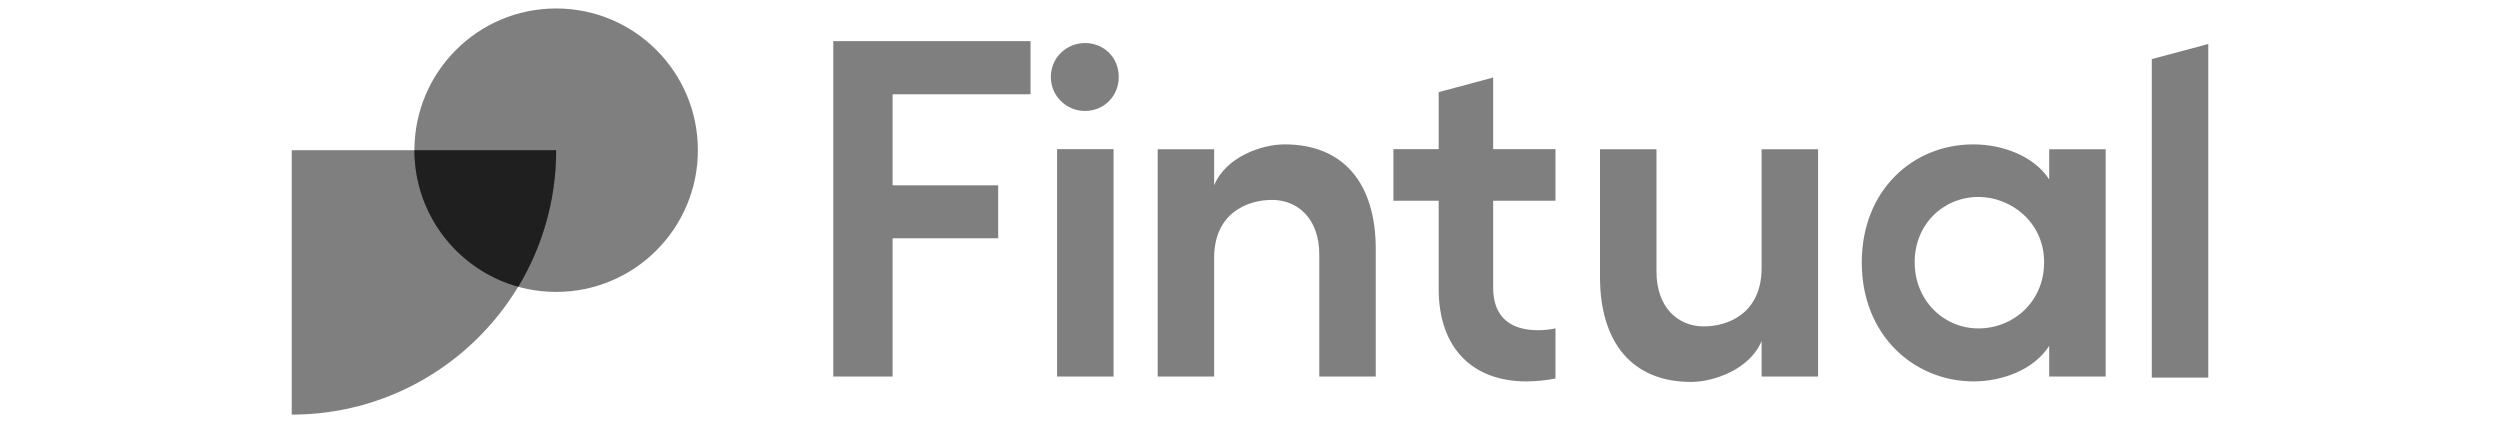
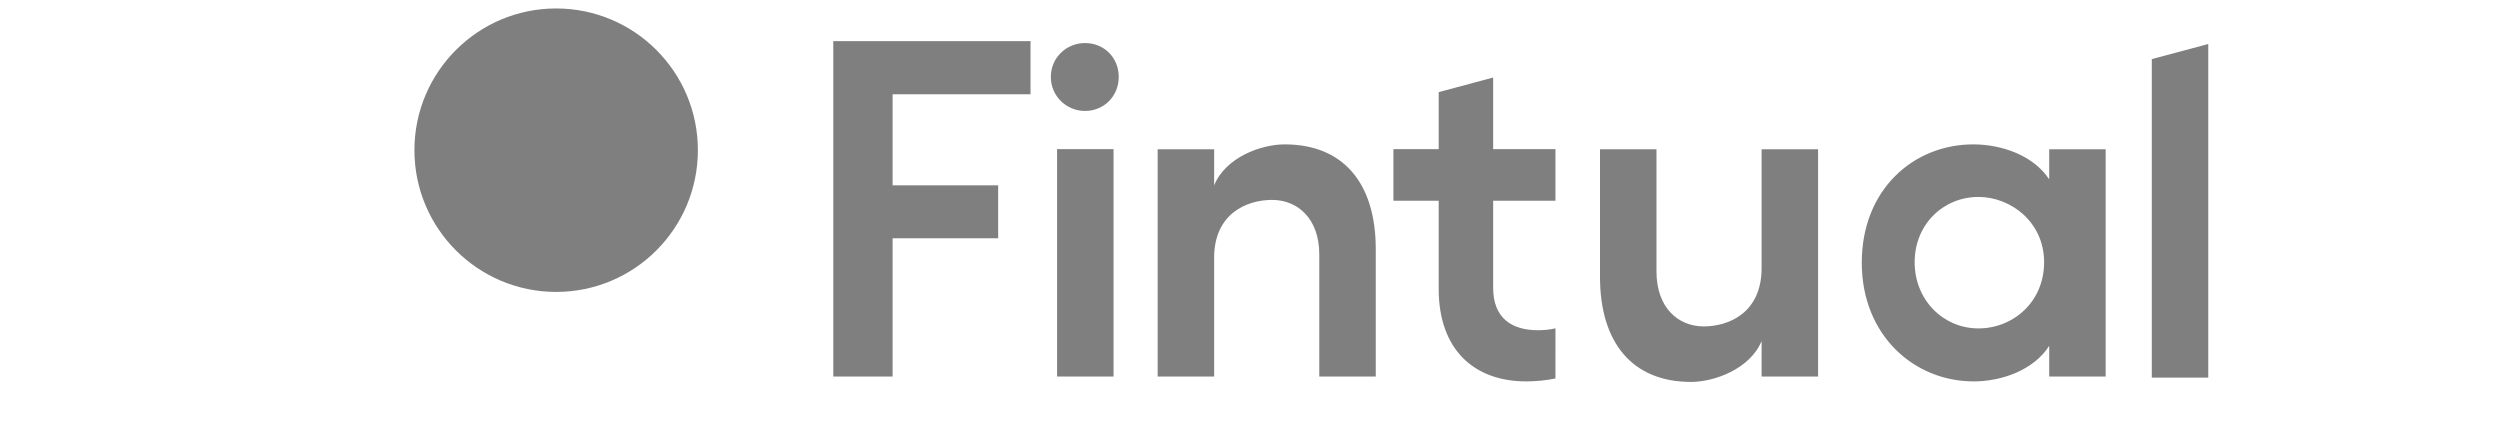
<svg xmlns="http://www.w3.org/2000/svg" width="130" height="22" version="1.1" id="fintual-logo" x="0px" y="0px" viewBox="0 0 1812 400" xml:space="preserve" class="fintual-logo" fill="black">
  <style type="text/css">
	.st0{opacity:0.5;}
	.st1{opacity:0.5;}
</style>
-   <path fill-rule="evenodd" clip-rule="evenodd" d="M4680.1,336V205.3h99.8v-23.7v-26.4h-99.8V69.1h130.4V18.9H4624V336h26.1H4680.1z M4862,84.9   c17.9,0,31.9-14,31.9-32.1c0-18.5-14-32.1-31.9-32.1c-17.4,0-32.3,13.6-32.3,32.1C4829.7,70.9,4844.6,84.9,4862,84.9z M4984.1,223.7   V336h-53.4V121.1h53.4v34.1c11-26.7,44.6-38.7,66.7-38.7c55.2,0,86.1,36.4,86.1,99V336h-53.4V220.5c0-34.1-20.7-51.5-44.6-51.5   C5014.5,169,4984.1,182.3,4984.1,223.7z M5435,341.1c21.6,0,55.7-12,66.7-38.7V336h53.4V121.1h-53.4v112.3   c0,41.9-30.4,55.2-54.8,55.2c-23.9,0-44.6-17.5-44.6-52V121.1h-53.4v120.6C5348.9,304.3,5379.8,341.1,5435,341.1z M5773.6,307   c-14.7,23-45.1,33.6-71.3,33.6c-56.6,0-105.9-43.7-105.9-112.3c0-69,48.8-111.8,105.4-111.8c27.2,0,57.1,10.6,71.8,33.1v-28.5h53.4   V336h-53.4V307z M5706.7,290.5c-33.1,0-60.3-26.7-60.3-62.6c0-35.9,27.2-61.7,60.3-61.7c30.8,0,62.1,23.9,62.1,61.7   C5768.8,265.6,5739.4,290.5,5706.7,290.5z M5924,21.6l0,315.4h-53.4l0-301.1L5924,21.6z M4889,336V121h-53.4v215H4889z   M5306.9,337.8c-7.8,1.8-19.3,2.8-27.6,2.8c-49.7,0-82.8-30.4-82.8-87.4v-83.4h-42.8V121h42.8V67.1l51.5-13.8V121h58.9v48.8h-58.9   v82.4c0,28.5,17.5,40,42.3,40c5.5,0,11.5-0.5,16.6-1.8V337.8z" class="st0" />
  <g>
    <circle cx="8532" cy="192" r="134" class="st1" />
    <path d="M8532,192h-250v250C8420.1,442,8532,330,8532,192z" class="st1" />
    <path d="M8496.2,321.1c22.8-37.7,35.9-81.9,35.9-129.1h-134C8398.1,253.5,8439.6,305.4,8496.2,321.1z" class="st1" />
  </g>
  <g>
    <path fill-rule="evenodd" clip-rule="evenodd" d="M568.1,356V225.3h99.8v-23.7v-26.4h-99.8V89.1h130.4V38.9H512V356h26.1H568.1z M750,104.9     c17.9,0,31.9-14,31.9-32.1c0-18.5-14-32.1-31.9-32.1c-17.4,0-32.3,13.6-32.3,32.1C717.7,90.9,732.5,104.9,750,104.9z M872.1,243.7     V356h-53.4V141.1h53.4v34.1c11-26.7,44.6-38.7,66.7-38.7c55.2,0,86.1,36.4,86.1,99V356h-53.4V240.5c0-34.1-20.7-51.5-44.6-51.5     C902.5,189,872.1,202.3,872.1,243.7z M1323,361.1c21.6,0,55.7-12,66.7-38.7V356h53.4V141.1h-53.4v112.3c0,41.9-30.4,55.2-54.8,55.2     c-23.9,0-44.6-17.5-44.6-52V141.1h-53.4v120.6C1236.9,324.3,1267.7,361.1,1323,361.1z M1661.6,327c-14.7,23-45.1,33.6-71.3,33.6     c-56.6,0-105.9-43.7-105.9-112.3c0-69,48.8-111.8,105.4-111.8c27.2,0,57.1,10.6,71.8,33.1v-28.5h53.4V356h-53.4V327z M1594.7,310.5     c-33.1,0-60.3-26.7-60.3-62.6c0-35.9,27.2-61.7,60.3-61.7c30.8,0,62.1,23.9,62.1,61.7C1656.8,285.6,1627.4,310.5,1594.7,310.5z     M1812,41.6l0,315.4h-53.4l0-301.1L1812,41.6z M777,356V141h-53.4v215H777z M1194.8,357.8c-7.8,1.8-19.3,2.8-27.6,2.8     c-49.7,0-82.8-30.4-82.8-87.4v-83.4h-42.8V141h42.8V87.1l51.5-13.8V141h58.9v48.8h-58.9v82.4c0,28.5,17.5,40,42.3,40     c5.5,0,11.5-0.5,16.6-1.8V357.8z" class="st0" />
    <g>
      <circle cx="250" cy="142" r="134" class="st1" />
-       <path d="M250,142H0v250C138.1,392,250,280,250,142z" class="st1" />
-       <path d="M214.2,271.1C236.9,233.4,250,189.2,250,142h-134C116.1,203.5,157.6,255.4,214.2,271.1z" class="st1" />
    </g>
  </g>
  <g>
    <path fill-rule="evenodd" clip-rule="evenodd" d="M2880.1,356V225.3h99.8v-23.7v-26.4h-99.8V89.1h130.4V38.9H2824V356h26.1H2880.1z M3062,104.9     c17.9,0,31.9-14,31.9-32.1c0-18.5-14-32.1-31.9-32.1c-17.4,0-32.3,13.6-32.3,32.1C3029.7,90.9,3044.5,104.9,3062,104.9z     M3184.1,243.7V356h-53.4V141.1h53.4v34.1c11-26.7,44.6-38.7,66.7-38.7c55.2,0,86.1,36.4,86.1,99V356h-53.4V240.5     c0-34.1-20.7-51.5-44.6-51.5C3214.5,189,3184.1,202.3,3184.1,243.7z M3635,361.1c21.6,0,55.7-12,66.7-38.7V356h53.4V141.1h-53.4     v112.3c0,41.9-30.4,55.2-54.8,55.2c-23.9,0-44.6-17.5-44.6-52V141.1h-53.4v120.6C3548.9,324.3,3579.7,361.1,3635,361.1z     M3973.6,327c-14.7,23-45.1,33.6-71.3,33.6c-56.6,0-105.9-43.7-105.9-112.3c0-69,48.8-111.8,105.4-111.8     c27.2,0,57.1,10.6,71.8,33.1v-28.5h53.4V356h-53.4V327z M3906.7,310.5c-33.1,0-60.3-26.7-60.3-62.6c0-35.9,27.2-61.7,60.3-61.7     c30.8,0,62.1,23.9,62.1,61.7C3968.8,285.6,3939.4,310.5,3906.7,310.5z M4124,41.6l0,315.4h-53.4l0-301.1L4124,41.6z M3089,356V141     h-53.4v215H3089z M3506.8,357.8c-7.8,1.8-19.3,2.8-27.6,2.8c-49.7,0-82.8-30.4-82.8-87.4v-83.4h-42.8V141h42.8V87.1l51.5-13.8     l0,67.7h58.9v48.8h-58.9v82.4c0,28.5,17.5,40,42.3,40c5.5,0,11.5-0.5,16.6-1.8V357.8z" class="st1" />
    <g>
-       <circle cx="2562" cy="142" r="134" class="st1" />
      <path d="M2562,142h-250v250C2450.1,392,2562,280,2562,142z" class="st1" />
-       <path d="M2526.2,271.1c22.8-37.7,35.9-81.9,35.9-129.1h-134C2428.1,203.5,2469.6,255.4,2526.2,271.1z" class="st0" />
    </g>
  </g>
  <path fill-rule="evenodd" clip-rule="evenodd" d="M6480.1,336V205.3h99.8v-23.7v-26.4h-99.8V69.1h130.4V18.9H6424V336h26.1H6480.1z M6662,84.9   c17.9,0,31.9-14,31.9-32.1c0-18.5-14-32.1-31.9-32.1c-17.4,0-32.3,13.6-32.3,32.1C6629.7,70.9,6644.6,84.9,6662,84.9z M6784.1,223.7   V336h-53.4V121.1h53.4v34.1c11-26.7,44.6-38.7,66.7-38.7c55.2,0,86.1,36.4,86.1,99V336h-53.4V220.5c0-34.1-20.7-51.5-44.6-51.5   C6814.5,169,6784.1,182.3,6784.1,223.7z M7235,341.1c21.6,0,55.7-12,66.7-38.7V336h53.4V121.1h-53.4v112.3   c0,41.9-30.4,55.2-54.8,55.2c-23.9,0-44.6-17.5-44.6-52V121.1h-53.4v120.6C7148.9,304.3,7179.8,341.1,7235,341.1z M7573.6,307   c-14.7,23-45.1,33.6-71.3,33.6c-56.6,0-105.9-43.7-105.9-112.3c0-69,48.8-111.8,105.4-111.8c27.2,0,57.1,10.6,71.8,33.1v-28.5h53.4   V336h-53.4V307z M7506.7,290.5c-33.1,0-60.3-26.7-60.3-62.6c0-35.9,27.2-61.7,60.3-61.7c30.8,0,62.1,23.9,62.1,61.7   C7568.8,265.6,7539.4,290.5,7506.7,290.5z M7724,21.6l0,315.4h-53.4l0-301.1L7724,21.6z M6689,336V121h-53.4v215H6689z   M7106.9,337.8c-7.8,1.8-19.3,2.8-27.6,2.8c-49.7,0-82.8-30.4-82.8-87.4v-83.4h-42.8V121h42.8V67.1l51.5-13.8V121h58.9v48.8h-58.9   v82.4c0,28.5,17.5,40,42.3,40c5.5,0,11.5-0.5,16.6-1.8V337.8z" class="st1" />
  <g>
    <circle cx="9532" cy="192" r="134" class="st1" />
    <path d="M9532,192h-250v250C9420.1,442,9532,330,9532,192z" class="st1" />
    <path d="M9496.2,321.1c22.8-37.7,35.9-81.9,35.9-129.1h-134C9398.1,253.5,9439.6,305.4,9496.2,321.1z" class="st0" />
  </g>
</svg>